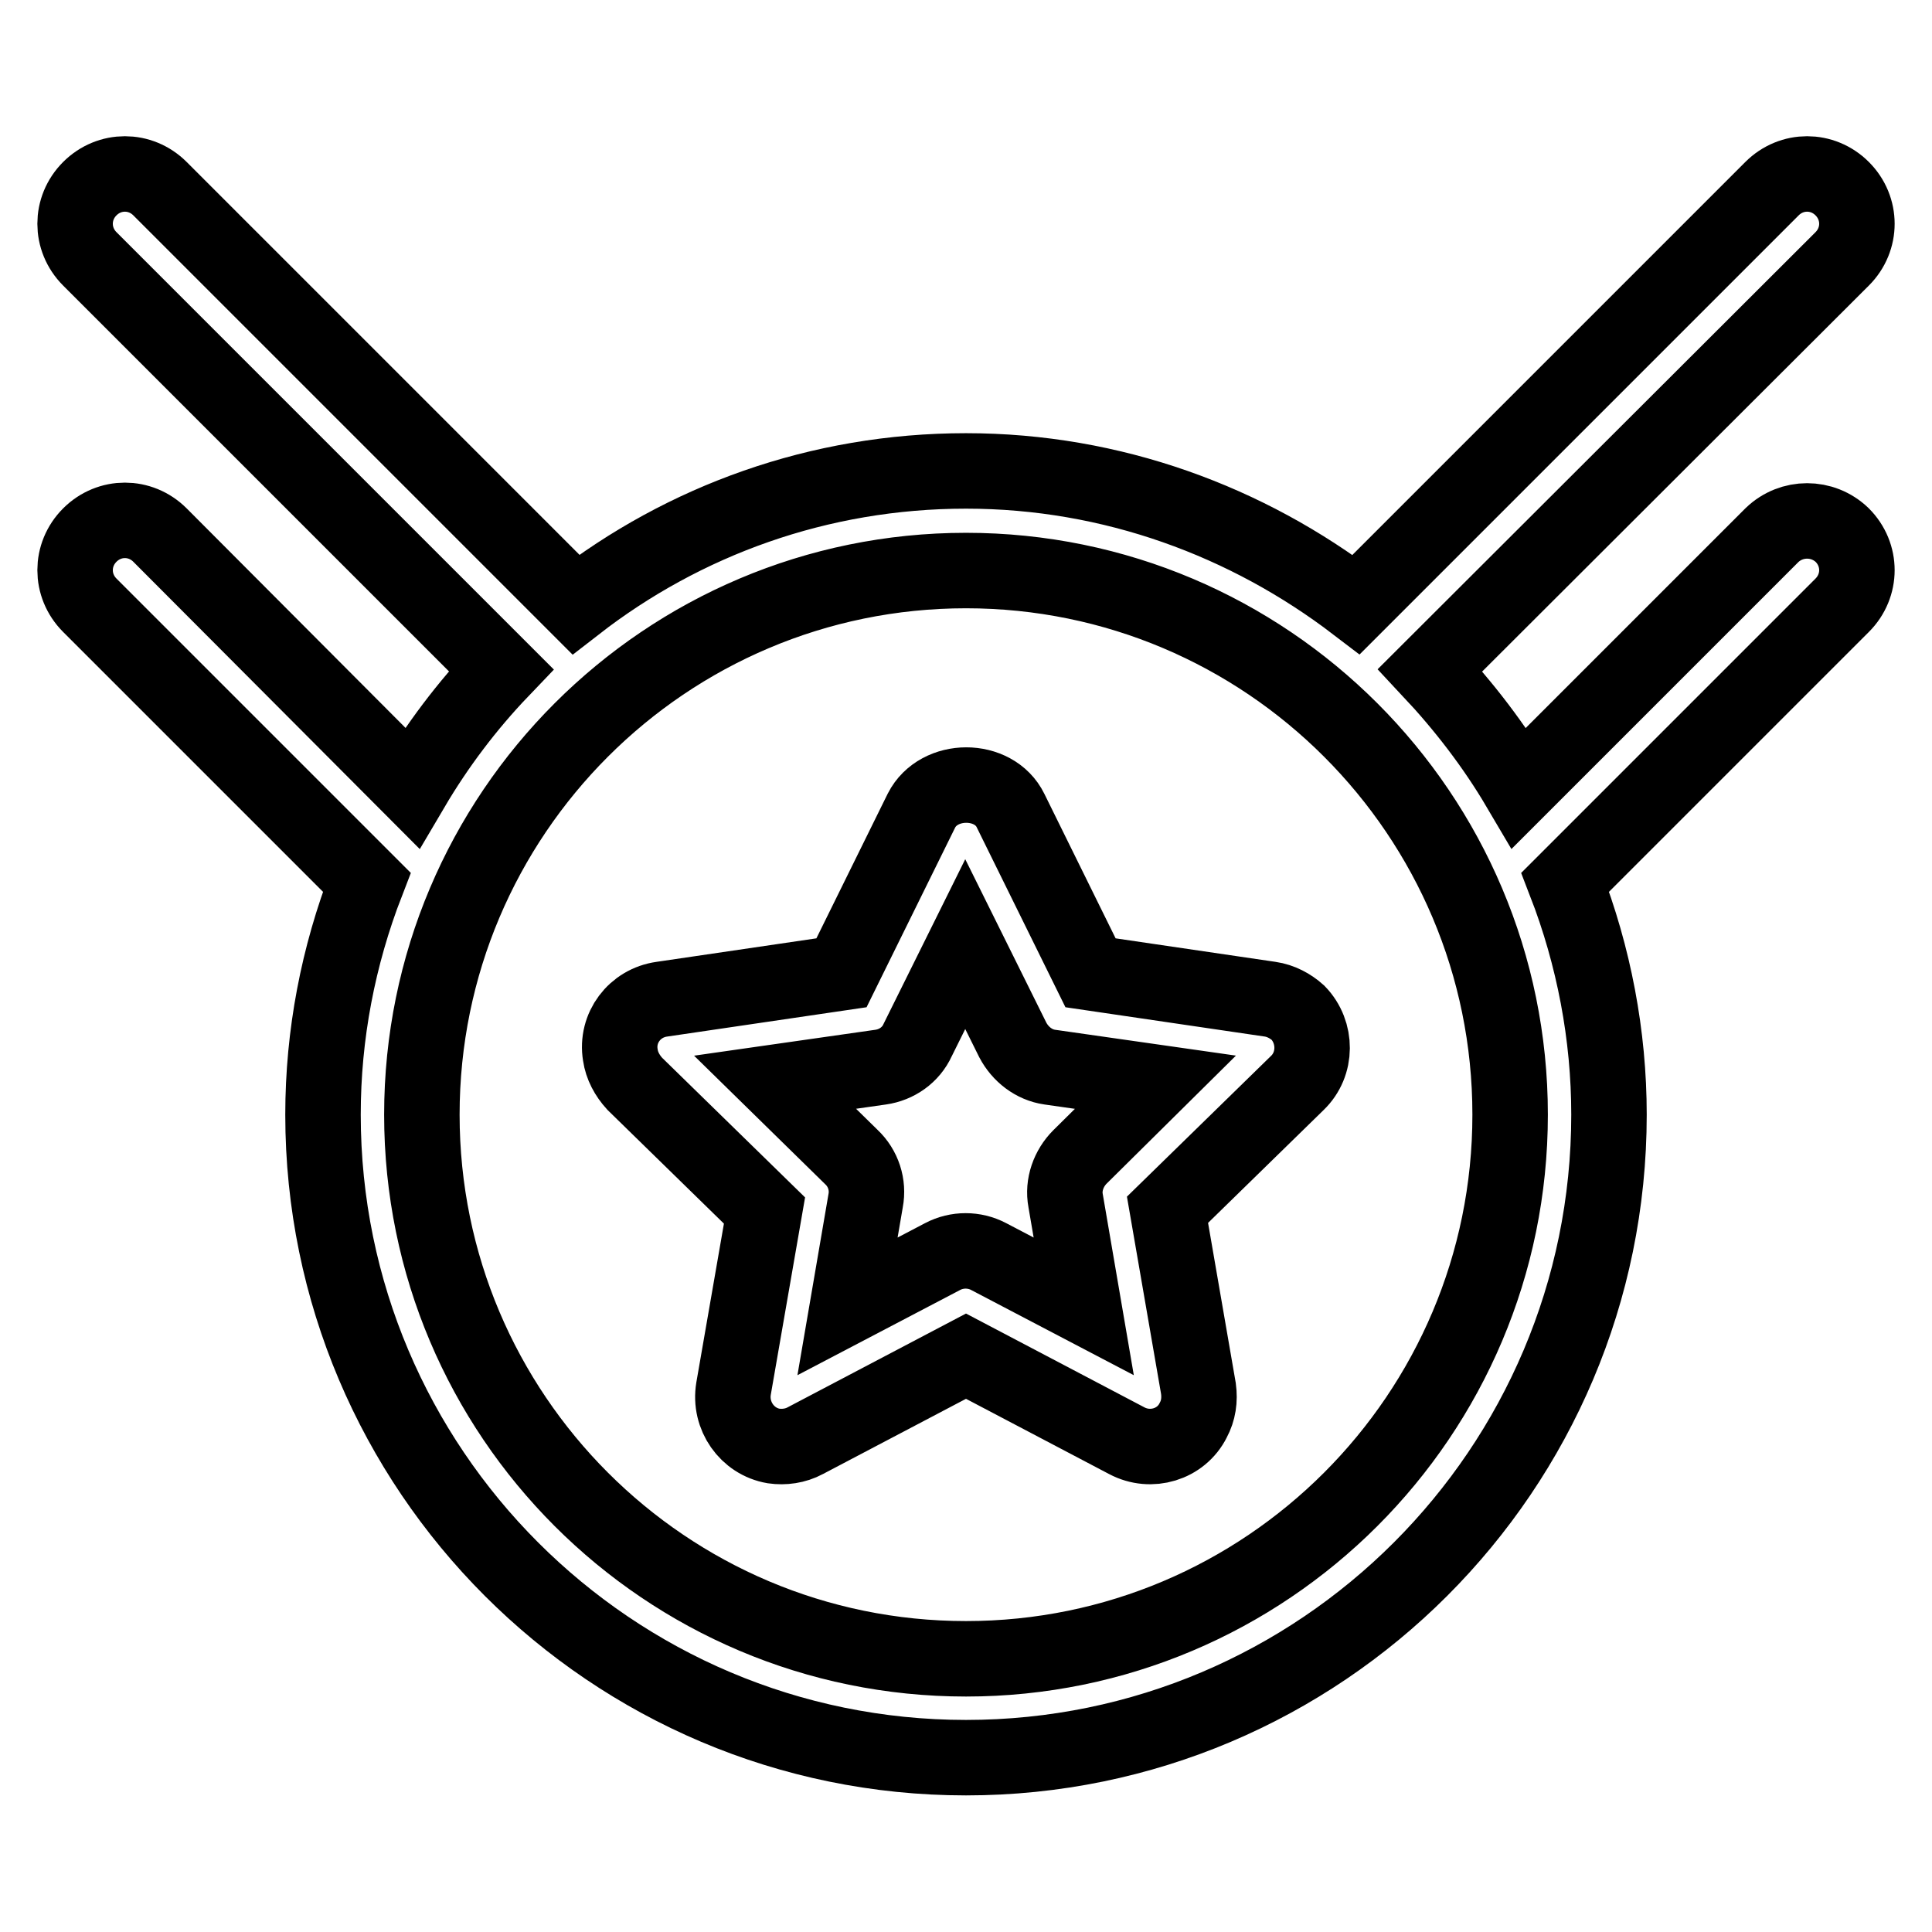
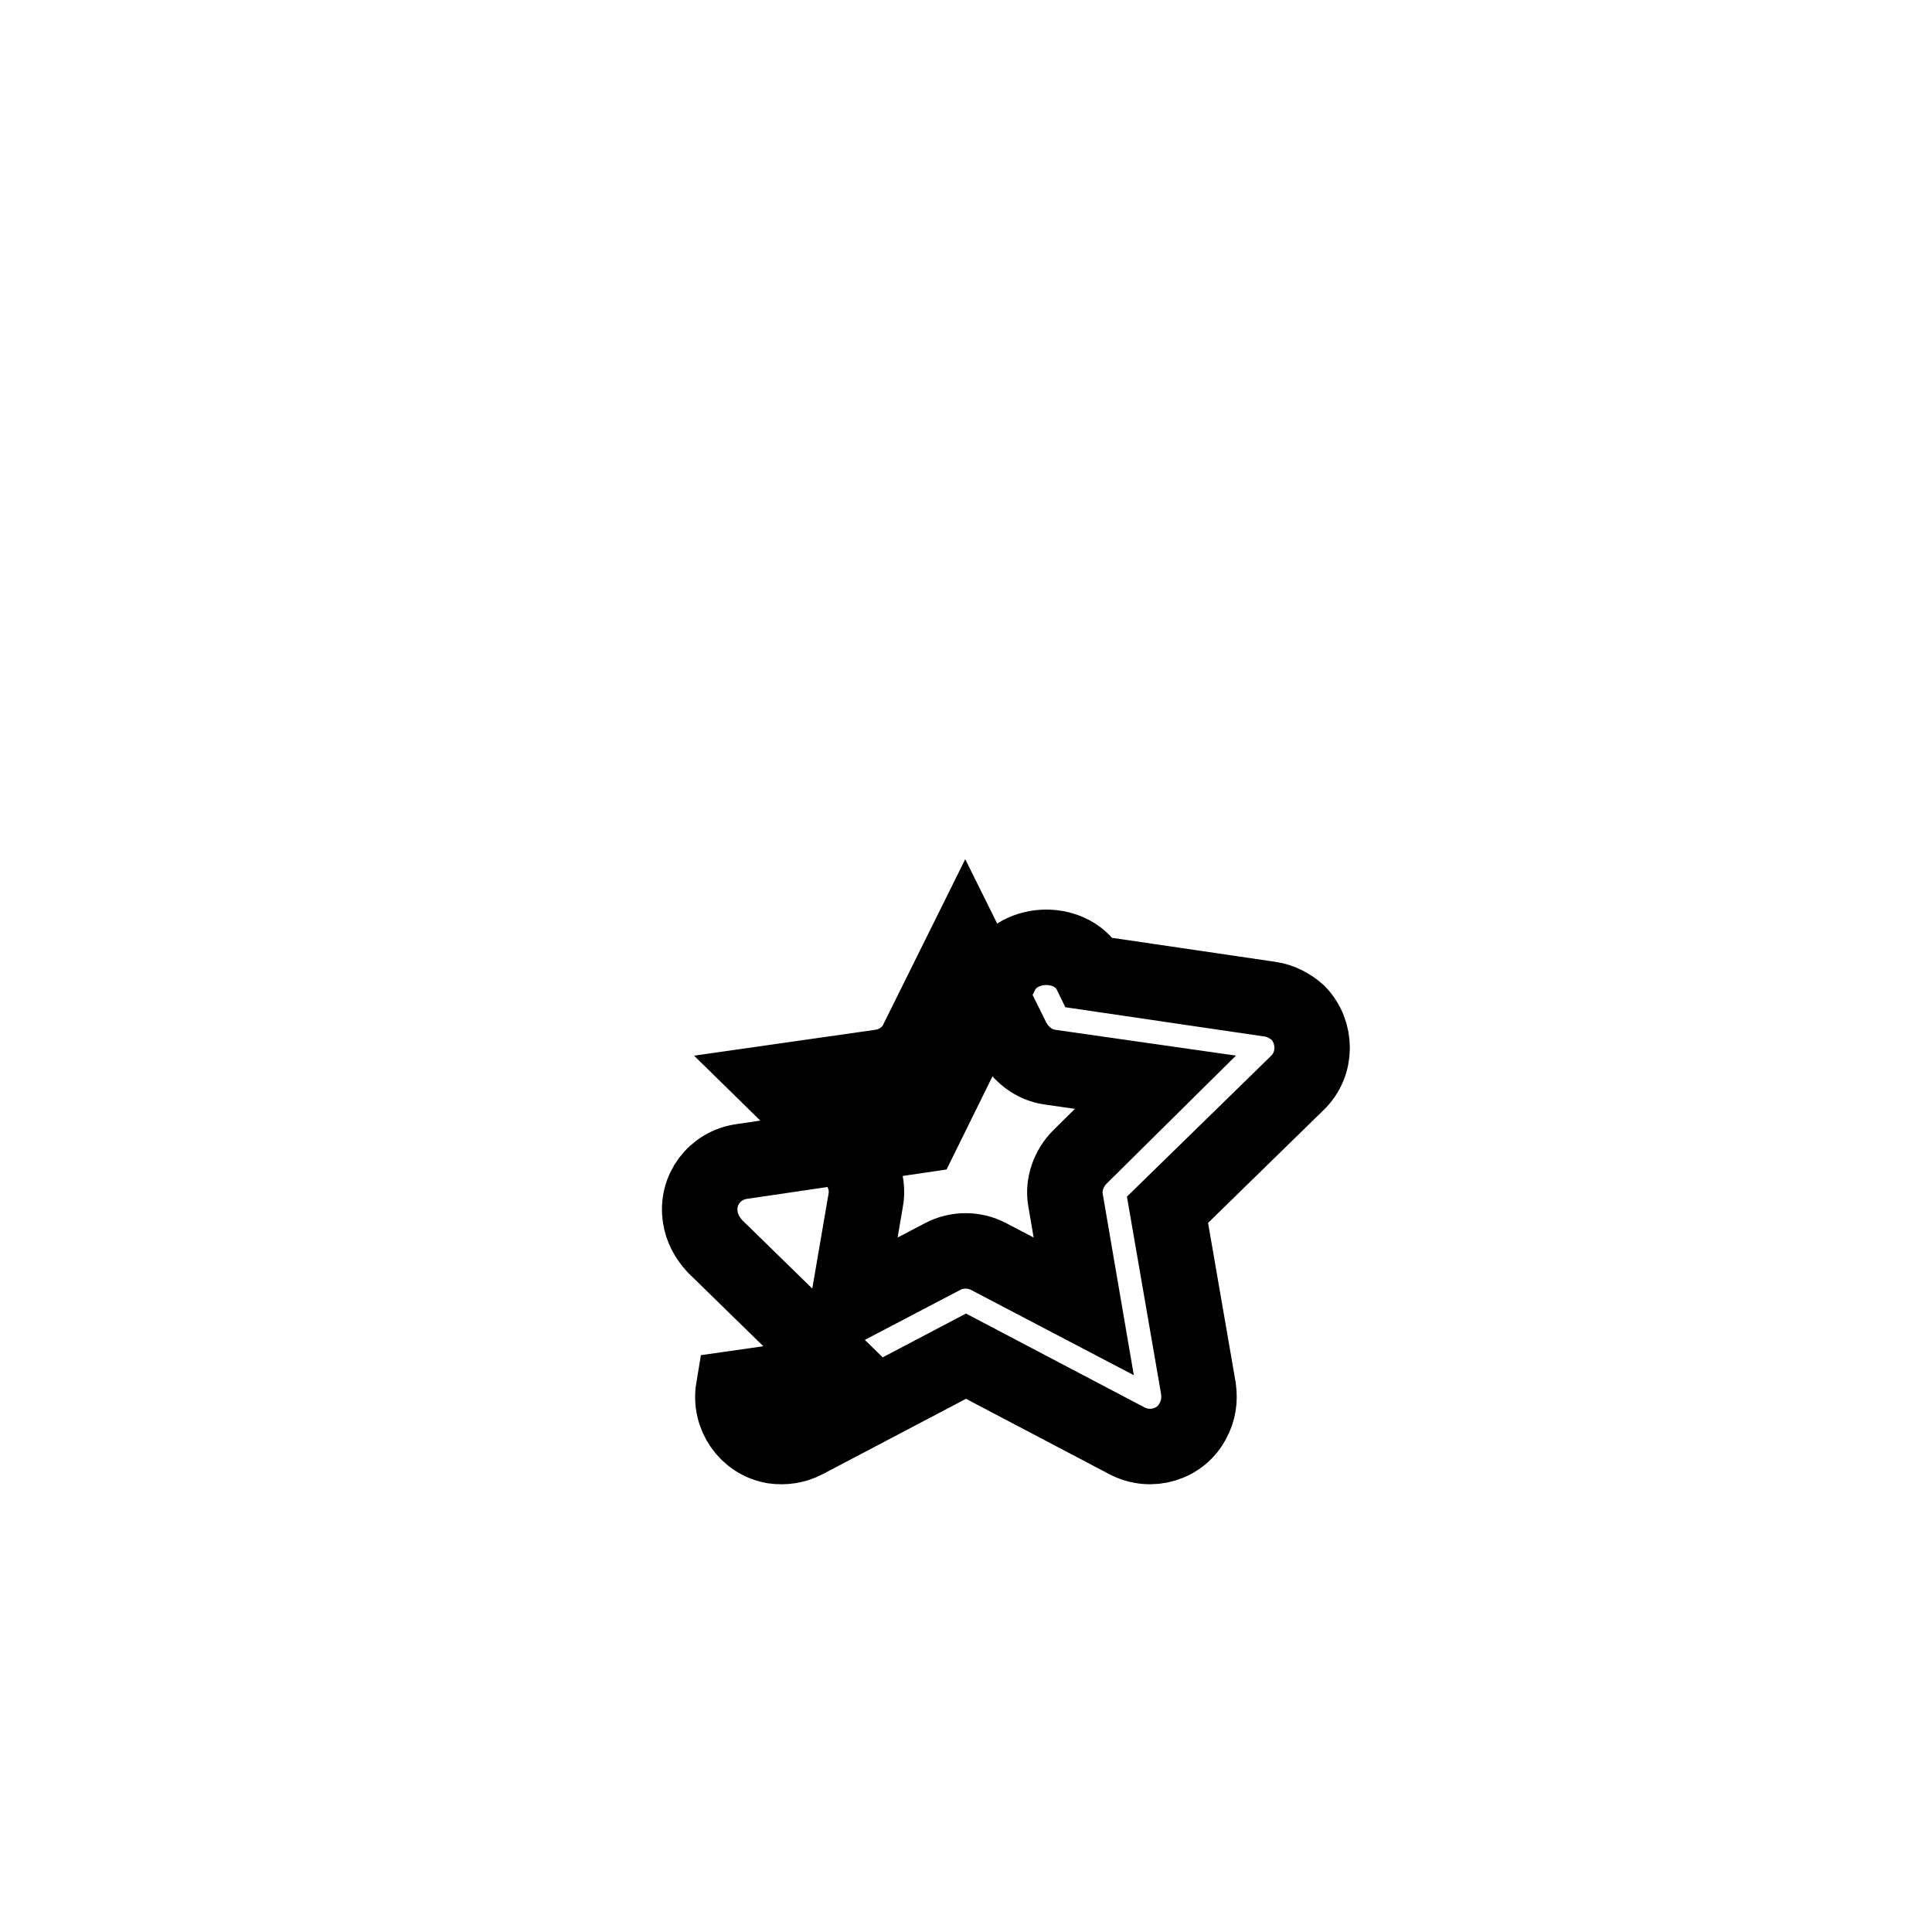
<svg xmlns="http://www.w3.org/2000/svg" version="1.1" x="0px" y="0px" viewBox="0 0 256 256" enable-background="new 0 0 256 256" xml:space="preserve">
  <g>
-     <path stroke-width="10" fill-opacity="0" stroke="#000000" d="M168.3,132.4l-23.8-3.5l-10.6-21.5c-2.2-4.5-9.5-4.5-11.8,0l-10.6,21.5l-23.8,3.5c-3.6,0.5-6.1,3.8-5.5,7.4 c0.2,1.4,0.9,2.7,1.9,3.8l17.2,16.8L97.2,184c-0.6,3.6,1.8,7,5.3,7.6c1.4,0.2,2.9,0,4.2-0.7l21.3-11.2l21.3,11.2 c3.2,1.7,7.2,0.5,8.8-2.7c0.7-1.3,0.9-2.7,0.7-4.2l-4.1-23.7l17.2-16.8c2.6-2.5,2.6-6.7,0.1-9.3C171,133.3,169.7,132.6,168.3,132.4 L168.3,132.4z M143.1,153.3c-1.5,1.5-2.3,3.7-1.9,5.8l2.4,14l-12.6-6.6c-1.9-1-4.2-1-6.1,0l-12.6,6.6l2.4-14 c0.4-2.1-0.3-4.3-1.9-5.8l-10.1-9.9l14-2c2.1-0.3,4-1.6,4.9-3.6l6.3-12.7l6.3,12.7c1,1.9,2.8,3.3,4.9,3.6l14,2L143.1,153.3z" />
-     <path stroke-width="10" fill-opacity="0" stroke="#000000" d="M234.8,70.9l-33.5,33.5c-3.3-5.6-7.3-10.8-11.8-15.6l54.6-54.5c2.6-2.6,2.6-6.7,0-9.3 c-2.6-2.6-6.7-2.6-9.3,0l-55.1,55.1c-14.4-11-32.3-17.7-51.7-17.7c-19.5,0-37.4,6.6-51.7,17.7L21.2,25c-2.6-2.6-6.7-2.6-9.3,0 c-2.6,2.6-2.6,6.7,0,9.3c0,0,0,0,0,0l54.5,54.5c-4.5,4.7-8.5,10-11.8,15.6L21.2,70.9c-2.6-2.6-6.7-2.6-9.3,0 c-2.6,2.6-2.6,6.7,0,9.3l0,0l36.7,36.7c-3.8,9.8-5.8,20.2-5.8,30.8c0,47,38.2,85.2,85.2,85.2c47,0,85.2-38.2,85.2-85.2 c0-10.5-2-21-5.8-30.8l36.7-36.7c2.6-2.6,2.6-6.7,0-9.3C241.5,68.4,237.4,68.4,234.8,70.9L234.8,70.9L234.8,70.9z M128,219.8 c-39.8,0-72.1-32.3-72.1-72.1c0-39.8,32.3-72.1,72.1-72.1c39.8,0,72.1,32.3,72.1,72.1S167.8,219.8,128,219.8z" />
+     <path stroke-width="10" fill-opacity="0" stroke="#000000" d="M168.3,132.4l-23.8-3.5c-2.2-4.5-9.5-4.5-11.8,0l-10.6,21.5l-23.8,3.5c-3.6,0.5-6.1,3.8-5.5,7.4 c0.2,1.4,0.9,2.7,1.9,3.8l17.2,16.8L97.2,184c-0.6,3.6,1.8,7,5.3,7.6c1.4,0.2,2.9,0,4.2-0.7l21.3-11.2l21.3,11.2 c3.2,1.7,7.2,0.5,8.8-2.7c0.7-1.3,0.9-2.7,0.7-4.2l-4.1-23.7l17.2-16.8c2.6-2.5,2.6-6.7,0.1-9.3C171,133.3,169.7,132.6,168.3,132.4 L168.3,132.4z M143.1,153.3c-1.5,1.5-2.3,3.7-1.9,5.8l2.4,14l-12.6-6.6c-1.9-1-4.2-1-6.1,0l-12.6,6.6l2.4-14 c0.4-2.1-0.3-4.3-1.9-5.8l-10.1-9.9l14-2c2.1-0.3,4-1.6,4.9-3.6l6.3-12.7l6.3,12.7c1,1.9,2.8,3.3,4.9,3.6l14,2L143.1,153.3z" />
  </g>
</svg>